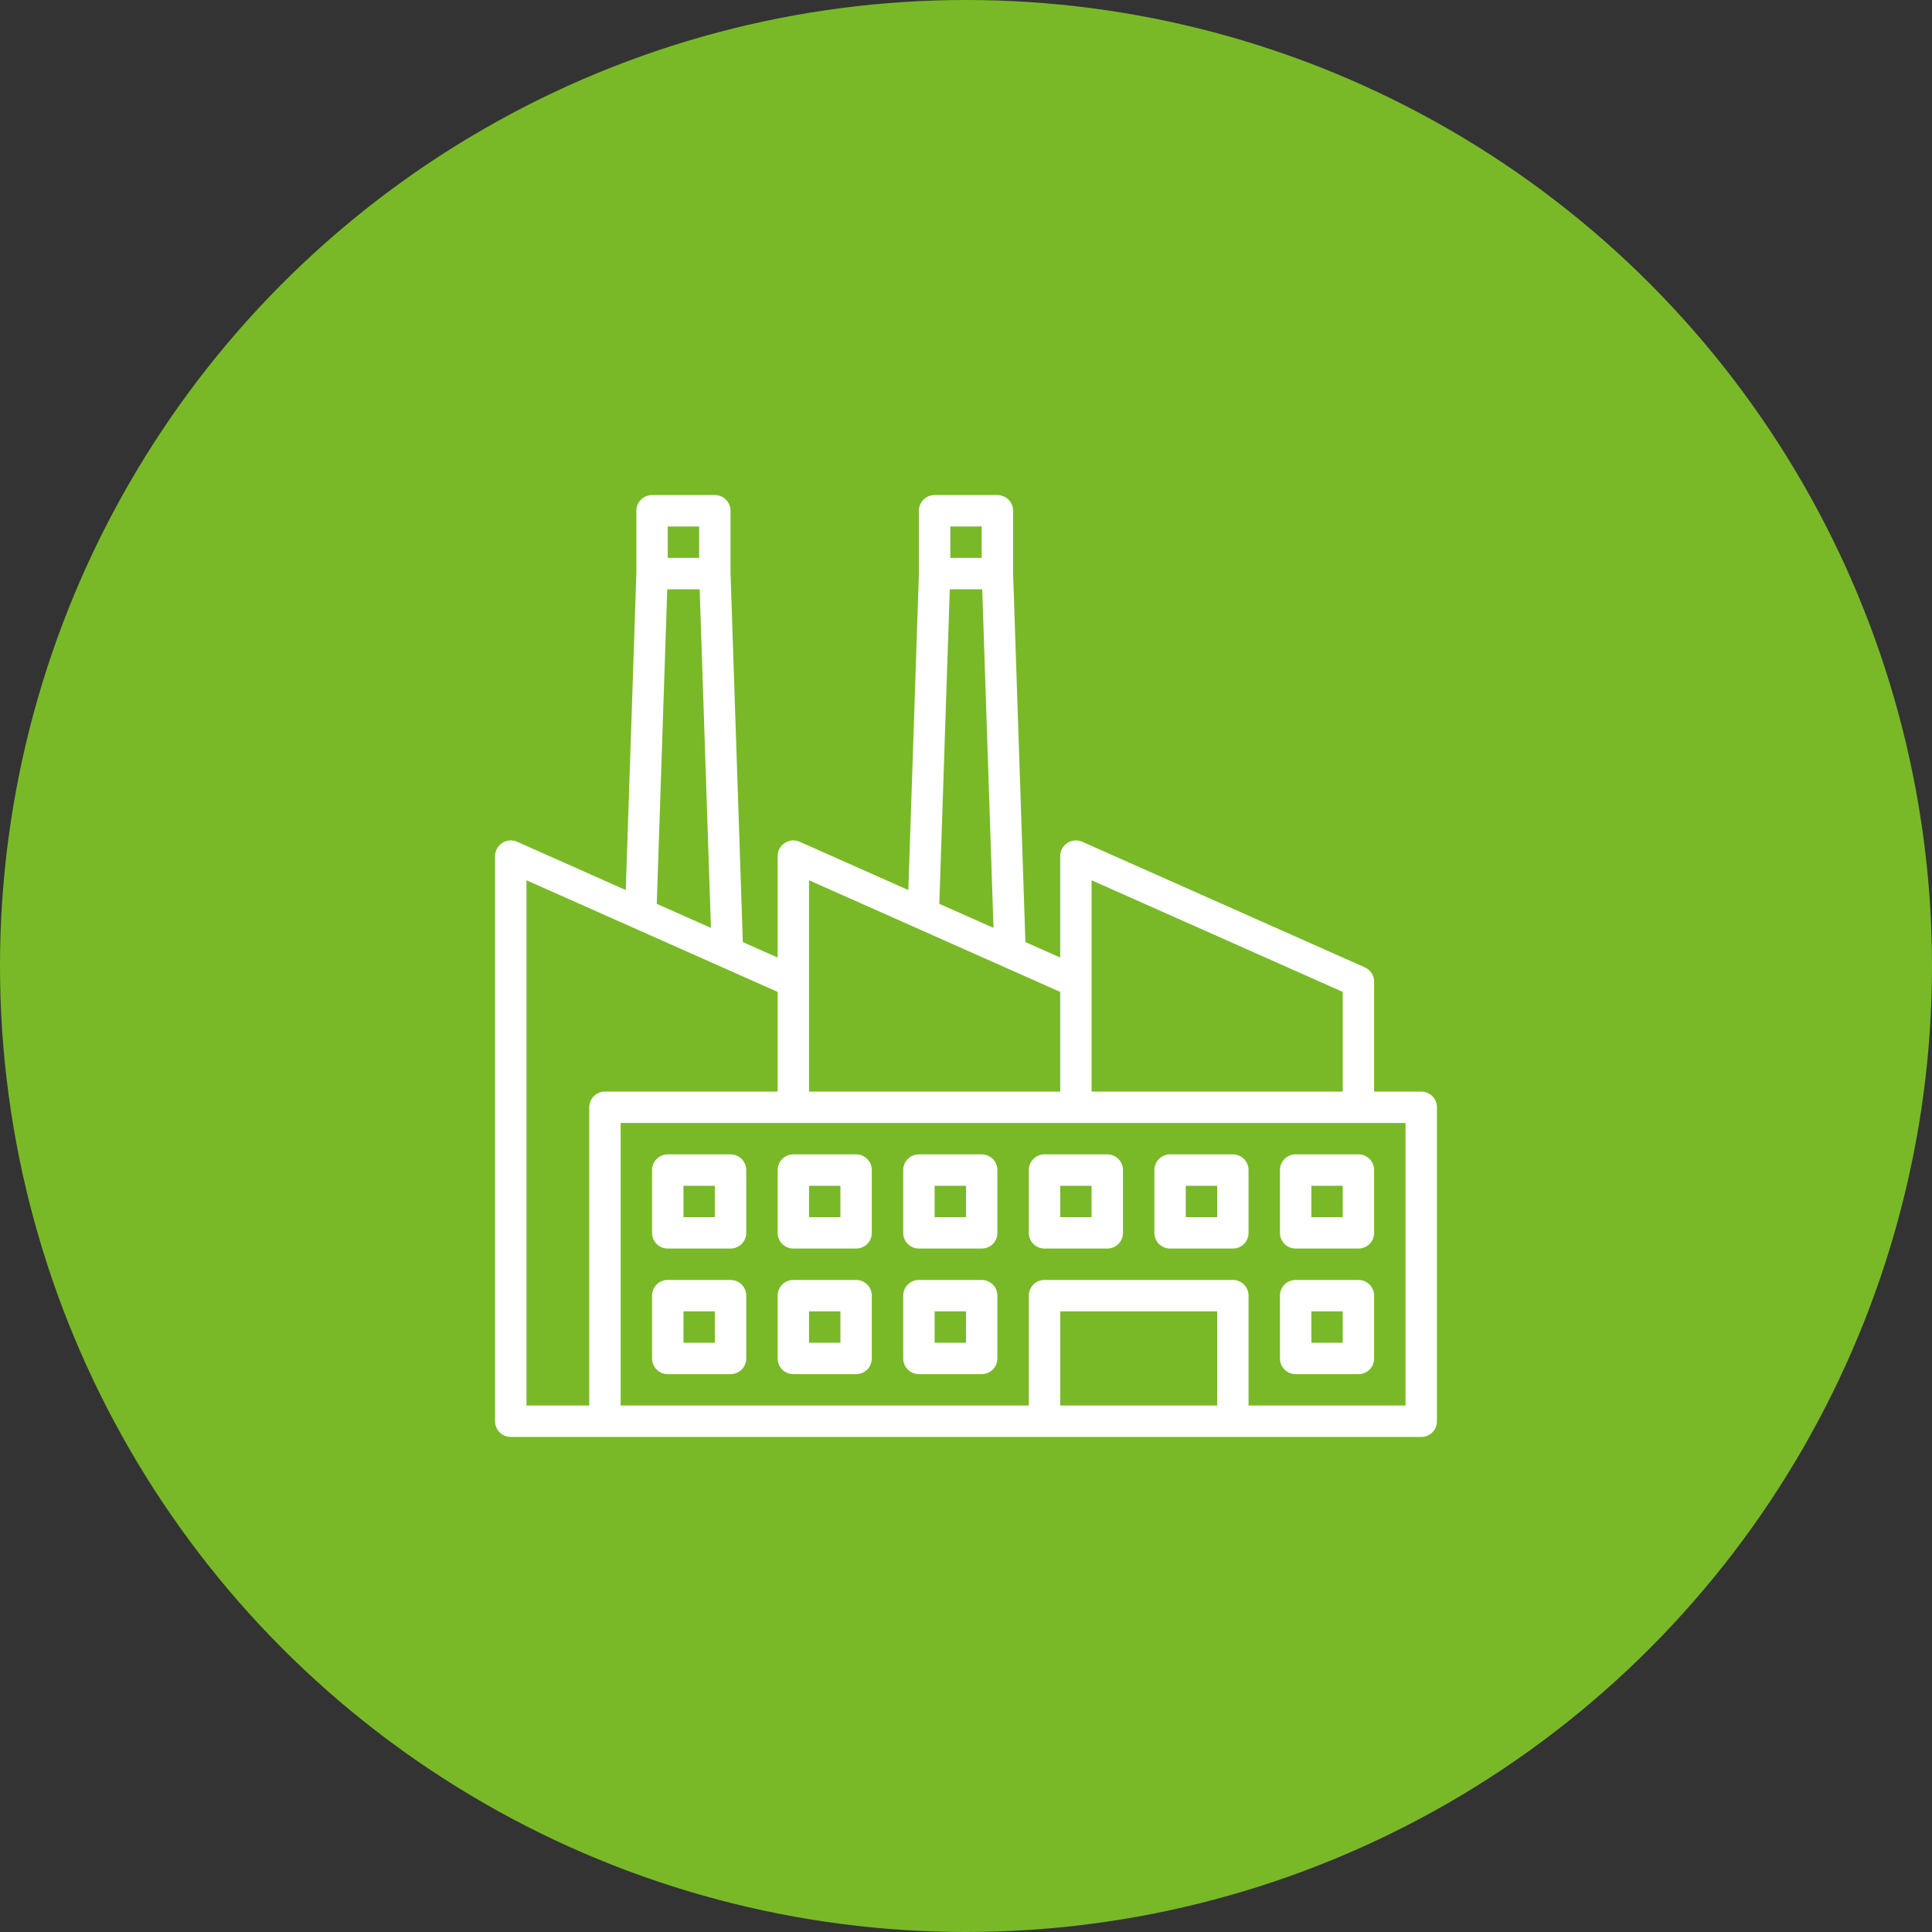
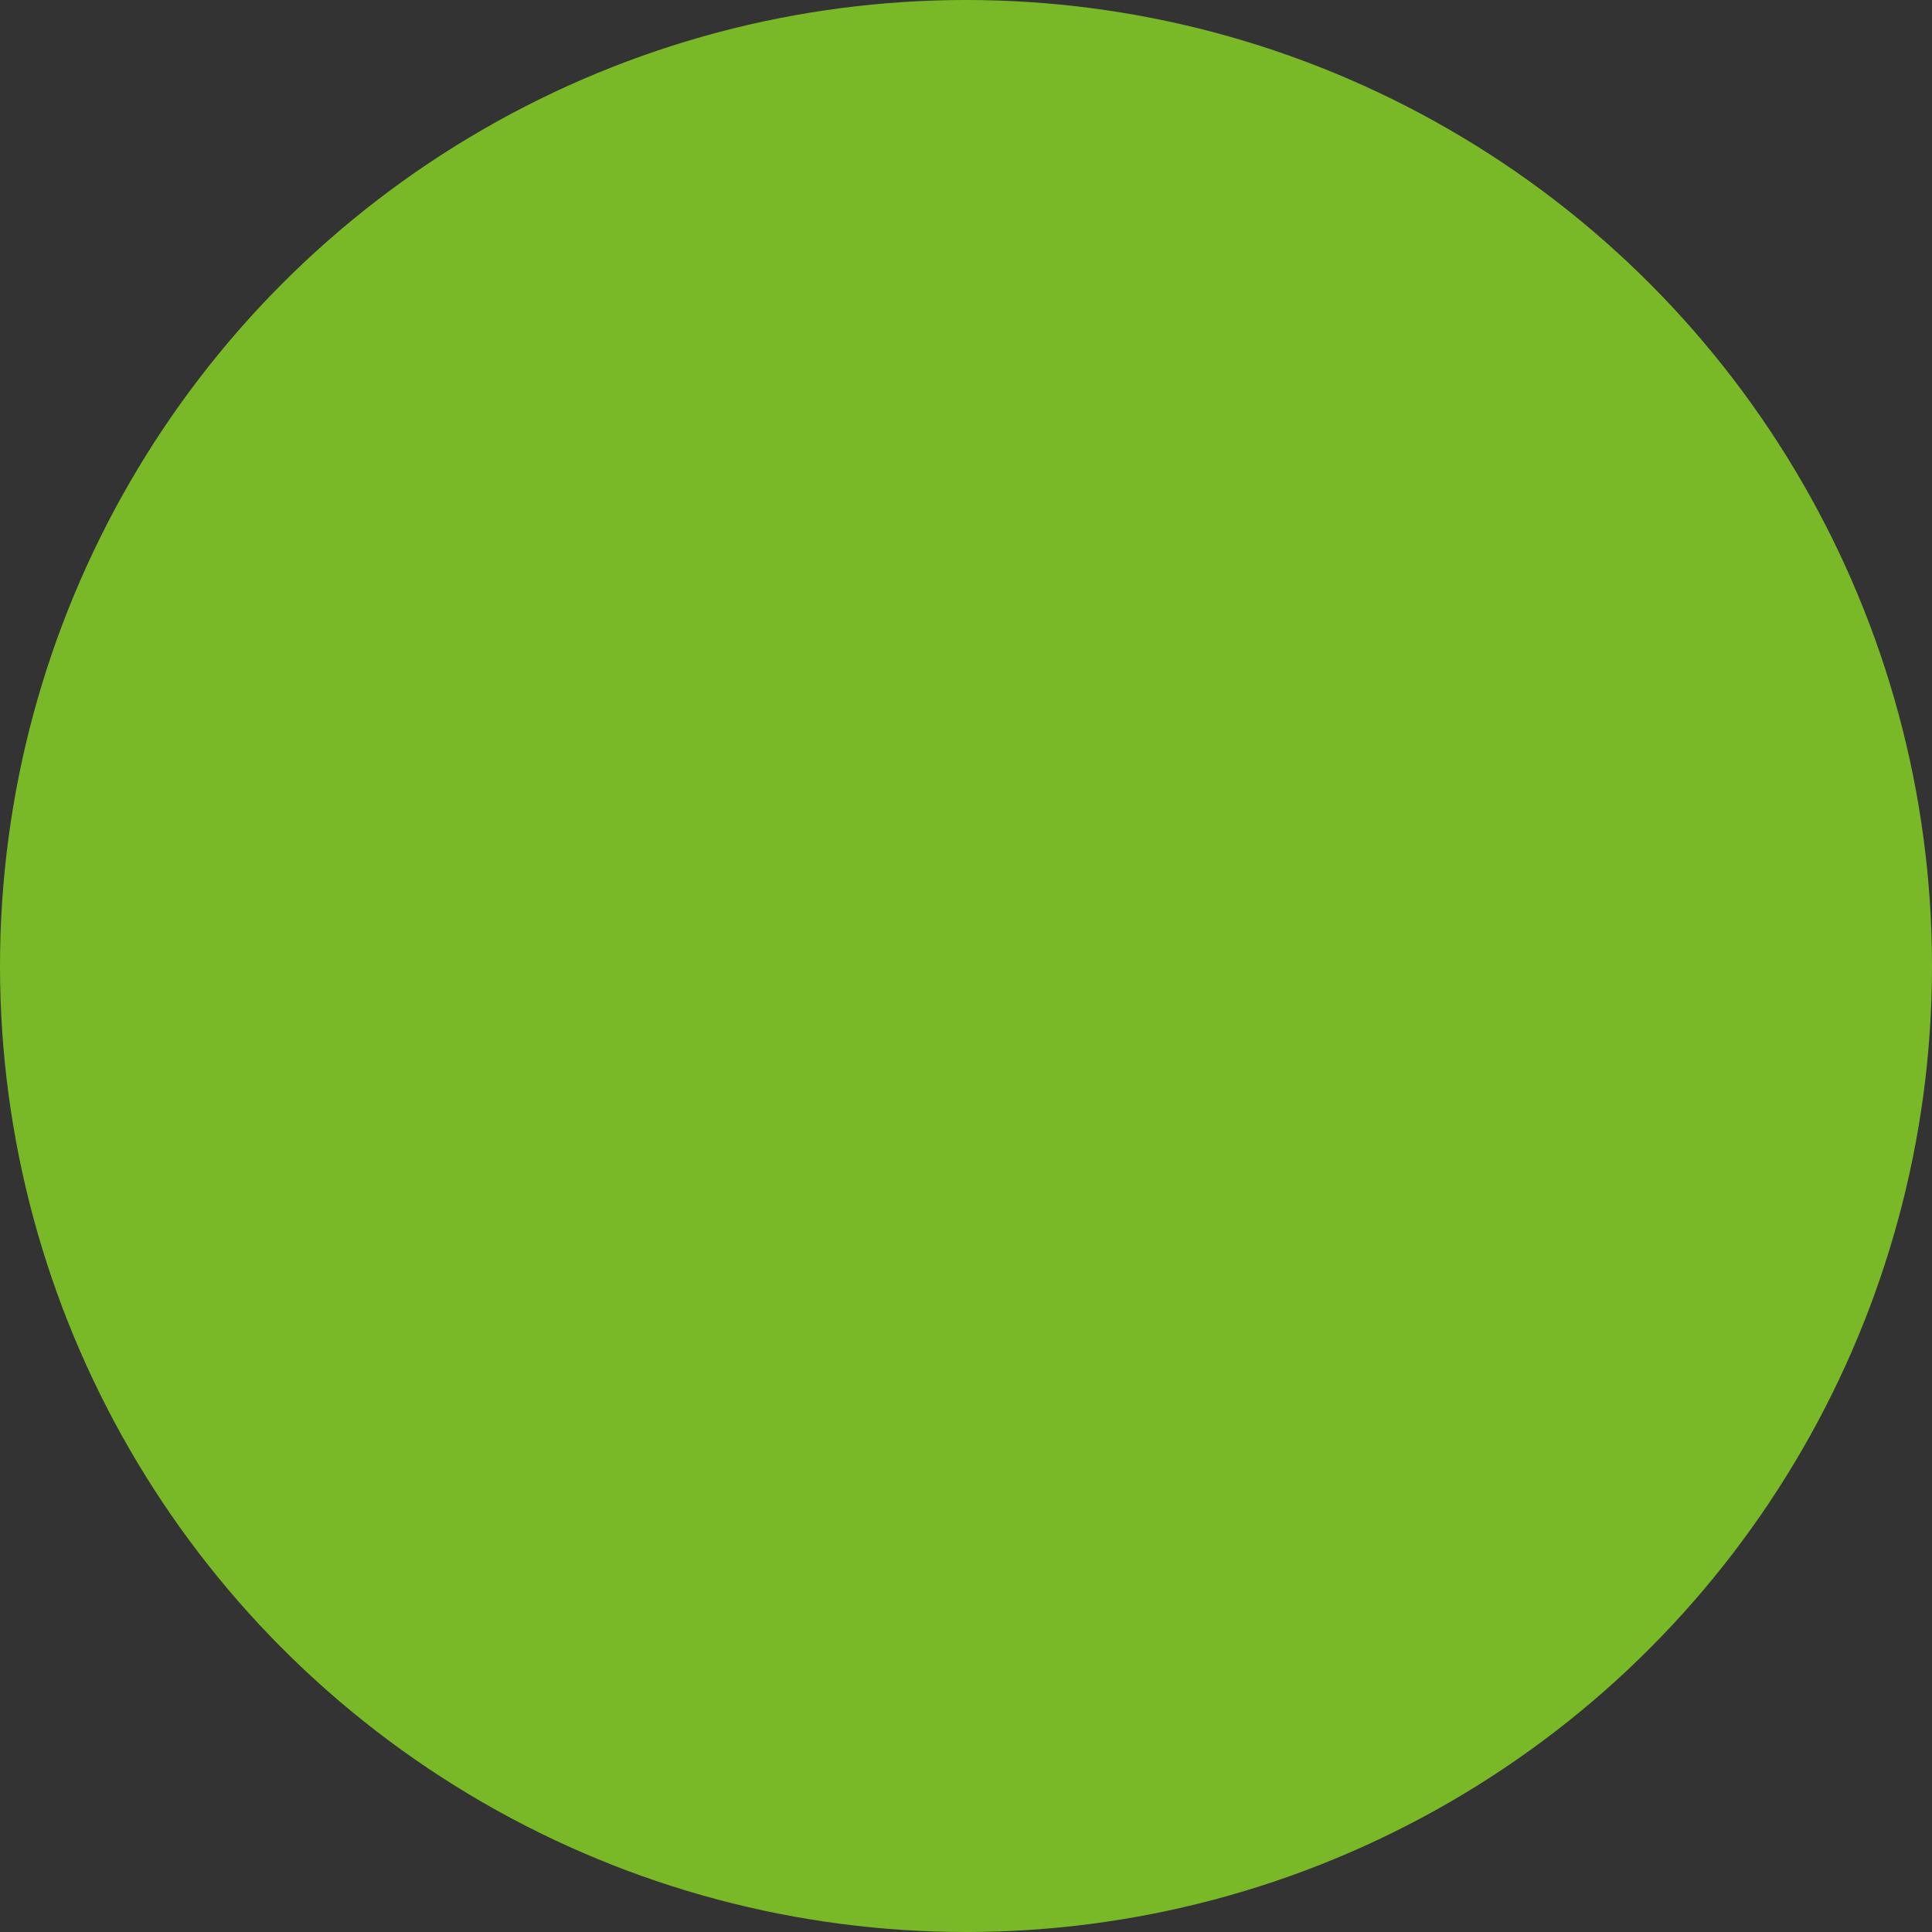
<svg xmlns="http://www.w3.org/2000/svg" width="50" height="50" viewBox="0 0 50 50" fill="none">
  <rect x="0" y="0" width="50" height="50" fill="#333333" stroke="none" />
  <circle cx="25" cy="25" r="25" fill="#79B928" />
  <g clip-path="url(#clip0_122_37)">
-     <path d="M17.281 32.312H18.906C19.014 32.312 19.117 32.27 19.194 32.194C19.27 32.117 19.312 32.014 19.312 31.906V30.281C19.312 30.174 19.27 30.07 19.194 29.994C19.117 29.918 19.014 29.875 18.906 29.875H17.281C17.174 29.875 17.07 29.918 16.994 29.994C16.918 30.07 16.875 30.174 16.875 30.281V31.906C16.875 32.014 16.918 32.117 16.994 32.194C17.07 32.27 17.174 32.312 17.281 32.312ZM17.688 30.688H18.5V31.5H17.688V30.688ZM20.531 32.312H22.156C22.264 32.312 22.367 32.27 22.444 32.194C22.52 32.117 22.562 32.014 22.562 31.906V30.281C22.562 30.174 22.52 30.07 22.444 29.994C22.367 29.918 22.264 29.875 22.156 29.875H20.531C20.424 29.875 20.32 29.918 20.244 29.994C20.168 30.07 20.125 30.174 20.125 30.281V31.906C20.125 32.014 20.168 32.117 20.244 32.194C20.32 32.27 20.424 32.312 20.531 32.312ZM20.938 30.688H21.75V31.5H20.938V30.688ZM20.531 35.562H22.156C22.264 35.562 22.367 35.52 22.444 35.444C22.52 35.367 22.562 35.264 22.562 35.156V33.531C22.562 33.423 22.52 33.32 22.444 33.244C22.367 33.168 22.264 33.125 22.156 33.125H20.531C20.424 33.125 20.32 33.168 20.244 33.244C20.168 33.32 20.125 33.423 20.125 33.531V35.156C20.125 35.264 20.168 35.367 20.244 35.444C20.32 35.52 20.424 35.562 20.531 35.562ZM20.938 33.938H21.75V34.75H20.938V33.938ZM23.781 35.562H25.406C25.514 35.562 25.617 35.52 25.694 35.444C25.77 35.367 25.812 35.264 25.812 35.156V33.531C25.812 33.423 25.77 33.32 25.694 33.244C25.617 33.168 25.514 33.125 25.406 33.125H23.781C23.674 33.125 23.57 33.168 23.494 33.244C23.418 33.32 23.375 33.423 23.375 33.531V35.156C23.375 35.264 23.418 35.367 23.494 35.444C23.57 35.52 23.674 35.562 23.781 35.562ZM24.188 33.938H25V34.75H24.188V33.938ZM23.781 32.312H25.406C25.514 32.312 25.617 32.27 25.694 32.194C25.77 32.117 25.812 32.014 25.812 31.906V30.281C25.812 30.174 25.77 30.07 25.694 29.994C25.617 29.918 25.514 29.875 25.406 29.875H23.781C23.674 29.875 23.57 29.918 23.494 29.994C23.418 30.07 23.375 30.174 23.375 30.281V31.906C23.375 32.014 23.418 32.117 23.494 32.194C23.57 32.27 23.674 32.312 23.781 32.312ZM24.188 30.688H25V31.5H24.188V30.688ZM27.031 32.312H28.656C28.764 32.312 28.867 32.27 28.944 32.194C29.02 32.117 29.062 32.014 29.062 31.906V30.281C29.062 30.174 29.02 30.07 28.944 29.994C28.867 29.918 28.764 29.875 28.656 29.875H27.031C26.924 29.875 26.82 29.918 26.744 29.994C26.668 30.07 26.625 30.174 26.625 30.281V31.906C26.625 32.014 26.668 32.117 26.744 32.194C26.82 32.27 26.924 32.312 27.031 32.312ZM27.438 30.688H28.25V31.5H27.438V30.688ZM30.281 32.312H31.906C32.014 32.312 32.117 32.27 32.194 32.194C32.27 32.117 32.312 32.014 32.312 31.906V30.281C32.312 30.174 32.27 30.07 32.194 29.994C32.117 29.918 32.014 29.875 31.906 29.875H30.281C30.174 29.875 30.07 29.918 29.994 29.994C29.918 30.07 29.875 30.174 29.875 30.281V31.906C29.875 32.014 29.918 32.117 29.994 32.194C30.07 32.27 30.174 32.312 30.281 32.312ZM30.688 30.688H31.5V31.5H30.688V30.688ZM33.531 32.312H35.156C35.264 32.312 35.367 32.27 35.444 32.194C35.52 32.117 35.562 32.014 35.562 31.906V30.281C35.562 30.174 35.52 30.07 35.444 29.994C35.367 29.918 35.264 29.875 35.156 29.875H33.531C33.423 29.875 33.32 29.918 33.244 29.994C33.168 30.07 33.125 30.174 33.125 30.281V31.906C33.125 32.014 33.168 32.117 33.244 32.194C33.32 32.27 33.423 32.312 33.531 32.312ZM33.938 30.688H34.75V31.5H33.938V30.688ZM33.531 35.562H35.156C35.264 35.562 35.367 35.52 35.444 35.444C35.52 35.367 35.562 35.264 35.562 35.156V33.531C35.562 33.423 35.52 33.32 35.444 33.244C35.367 33.168 35.264 33.125 35.156 33.125H33.531C33.423 33.125 33.32 33.168 33.244 33.244C33.168 33.32 33.125 33.423 33.125 33.531V35.156C33.125 35.264 33.168 35.367 33.244 35.444C33.32 35.52 33.423 35.562 33.531 35.562ZM33.938 33.938H34.75V34.75H33.938V33.938ZM17.281 35.562H18.906C19.014 35.562 19.117 35.52 19.194 35.444C19.27 35.367 19.312 35.264 19.312 35.156V33.531C19.312 33.423 19.27 33.32 19.194 33.244C19.117 33.168 19.014 33.125 18.906 33.125H17.281C17.174 33.125 17.07 33.168 16.994 33.244C16.918 33.32 16.875 33.423 16.875 33.531V35.156C16.875 35.264 16.918 35.367 16.994 35.444C17.07 35.52 17.174 35.562 17.281 35.562ZM17.688 33.938H18.5V34.75H17.688V33.938Z" fill="white" />
+     <path d="M17.281 32.312H18.906C19.014 32.312 19.117 32.27 19.194 32.194C19.27 32.117 19.312 32.014 19.312 31.906V30.281C19.312 30.174 19.27 30.07 19.194 29.994C19.117 29.918 19.014 29.875 18.906 29.875H17.281C17.174 29.875 17.07 29.918 16.994 29.994C16.918 30.07 16.875 30.174 16.875 30.281V31.906C16.875 32.014 16.918 32.117 16.994 32.194C17.07 32.27 17.174 32.312 17.281 32.312ZM17.688 30.688H18.5V31.5H17.688V30.688ZM20.531 32.312H22.156C22.264 32.312 22.367 32.27 22.444 32.194C22.52 32.117 22.562 32.014 22.562 31.906V30.281C22.562 30.174 22.52 30.07 22.444 29.994C22.367 29.918 22.264 29.875 22.156 29.875H20.531C20.424 29.875 20.32 29.918 20.244 29.994C20.168 30.07 20.125 30.174 20.125 30.281V31.906C20.125 32.014 20.168 32.117 20.244 32.194C20.32 32.27 20.424 32.312 20.531 32.312ZM20.938 30.688H21.75V31.5H20.938V30.688ZM20.531 35.562H22.156C22.264 35.562 22.367 35.52 22.444 35.444C22.52 35.367 22.562 35.264 22.562 35.156V33.531C22.562 33.423 22.52 33.32 22.444 33.244C22.367 33.168 22.264 33.125 22.156 33.125H20.531C20.424 33.125 20.32 33.168 20.244 33.244C20.168 33.32 20.125 33.423 20.125 33.531V35.156C20.125 35.264 20.168 35.367 20.244 35.444C20.32 35.52 20.424 35.562 20.531 35.562ZM20.938 33.938H21.75V34.75H20.938V33.938ZM23.781 35.562H25.406C25.514 35.562 25.617 35.52 25.694 35.444C25.77 35.367 25.812 35.264 25.812 35.156V33.531C25.812 33.423 25.77 33.32 25.694 33.244C25.617 33.168 25.514 33.125 25.406 33.125H23.781C23.674 33.125 23.57 33.168 23.494 33.244C23.418 33.32 23.375 33.423 23.375 33.531V35.156C23.375 35.264 23.418 35.367 23.494 35.444C23.57 35.52 23.674 35.562 23.781 35.562ZM24.188 33.938H25V34.75H24.188V33.938ZM23.781 32.312H25.406C25.514 32.312 25.617 32.27 25.694 32.194C25.77 32.117 25.812 32.014 25.812 31.906V30.281C25.812 30.174 25.77 30.07 25.694 29.994H23.781C23.674 29.875 23.57 29.918 23.494 29.994C23.418 30.07 23.375 30.174 23.375 30.281V31.906C23.375 32.014 23.418 32.117 23.494 32.194C23.57 32.27 23.674 32.312 23.781 32.312ZM24.188 30.688H25V31.5H24.188V30.688ZM27.031 32.312H28.656C28.764 32.312 28.867 32.27 28.944 32.194C29.02 32.117 29.062 32.014 29.062 31.906V30.281C29.062 30.174 29.02 30.07 28.944 29.994C28.867 29.918 28.764 29.875 28.656 29.875H27.031C26.924 29.875 26.82 29.918 26.744 29.994C26.668 30.07 26.625 30.174 26.625 30.281V31.906C26.625 32.014 26.668 32.117 26.744 32.194C26.82 32.27 26.924 32.312 27.031 32.312ZM27.438 30.688H28.25V31.5H27.438V30.688ZM30.281 32.312H31.906C32.014 32.312 32.117 32.27 32.194 32.194C32.27 32.117 32.312 32.014 32.312 31.906V30.281C32.312 30.174 32.27 30.07 32.194 29.994C32.117 29.918 32.014 29.875 31.906 29.875H30.281C30.174 29.875 30.07 29.918 29.994 29.994C29.918 30.07 29.875 30.174 29.875 30.281V31.906C29.875 32.014 29.918 32.117 29.994 32.194C30.07 32.27 30.174 32.312 30.281 32.312ZM30.688 30.688H31.5V31.5H30.688V30.688ZM33.531 32.312H35.156C35.264 32.312 35.367 32.27 35.444 32.194C35.52 32.117 35.562 32.014 35.562 31.906V30.281C35.562 30.174 35.52 30.07 35.444 29.994C35.367 29.918 35.264 29.875 35.156 29.875H33.531C33.423 29.875 33.32 29.918 33.244 29.994C33.168 30.07 33.125 30.174 33.125 30.281V31.906C33.125 32.014 33.168 32.117 33.244 32.194C33.32 32.27 33.423 32.312 33.531 32.312ZM33.938 30.688H34.75V31.5H33.938V30.688ZM33.531 35.562H35.156C35.264 35.562 35.367 35.52 35.444 35.444C35.52 35.367 35.562 35.264 35.562 35.156V33.531C35.562 33.423 35.52 33.32 35.444 33.244C35.367 33.168 35.264 33.125 35.156 33.125H33.531C33.423 33.125 33.32 33.168 33.244 33.244C33.168 33.32 33.125 33.423 33.125 33.531V35.156C33.125 35.264 33.168 35.367 33.244 35.444C33.32 35.52 33.423 35.562 33.531 35.562ZM33.938 33.938H34.75V34.75H33.938V33.938ZM17.281 35.562H18.906C19.014 35.562 19.117 35.52 19.194 35.444C19.27 35.367 19.312 35.264 19.312 35.156V33.531C19.312 33.423 19.27 33.32 19.194 33.244C19.117 33.168 19.014 33.125 18.906 33.125H17.281C17.174 33.125 17.07 33.168 16.994 33.244C16.918 33.32 16.875 33.423 16.875 33.531V35.156C16.875 35.264 16.918 35.367 16.994 35.444C17.07 35.52 17.174 35.562 17.281 35.562ZM17.688 33.938H18.5V34.75H17.688V33.938Z" fill="white" />
    <path d="M36.781 28.25H35.562V25.406C35.562 25.328 35.54 25.251 35.497 25.185C35.454 25.119 35.393 25.067 35.321 25.035L28.009 21.785C27.947 21.758 27.879 21.746 27.812 21.751C27.744 21.757 27.679 21.779 27.622 21.816C27.566 21.852 27.519 21.903 27.487 21.962C27.454 22.022 27.438 22.089 27.438 22.156V24.781L26.537 24.381L26.219 14.837V13.219C26.219 13.111 26.176 13.008 26.1 12.931C26.024 12.855 25.92 12.812 25.812 12.812H24.188C24.08 12.812 23.976 12.855 23.9 12.931C23.824 13.008 23.781 13.111 23.781 13.219V14.837L23.508 23.035L20.696 21.785C20.634 21.758 20.567 21.746 20.499 21.751C20.432 21.757 20.367 21.779 20.31 21.816C20.253 21.852 20.206 21.903 20.174 21.962C20.142 22.022 20.125 22.089 20.125 22.156V24.781L19.224 24.381L18.906 14.837V13.219C18.906 13.111 18.863 13.008 18.787 12.931C18.711 12.855 18.608 12.812 18.5 12.812H16.875C16.767 12.812 16.664 12.855 16.588 12.931C16.512 13.008 16.469 13.111 16.469 13.219V14.837L16.195 23.035L13.384 21.785C13.322 21.758 13.254 21.746 13.187 21.751C13.119 21.757 13.054 21.779 12.997 21.816C12.941 21.852 12.894 21.903 12.862 21.962C12.829 22.022 12.812 22.089 12.812 22.156V36.781C12.812 36.889 12.855 36.992 12.931 37.069C13.008 37.145 13.111 37.188 13.219 37.188H36.781C36.889 37.188 36.992 37.145 37.069 37.069C37.145 36.992 37.188 36.889 37.188 36.781V28.656C37.188 28.549 37.145 28.445 37.069 28.369C36.992 28.293 36.889 28.25 36.781 28.25ZM28.25 22.781L34.75 25.67V28.25H28.25V22.781ZM24.594 13.625H25.406V14.438H24.594V13.625ZM24.58 15.25H25.42L25.712 24.014L24.309 23.391L24.58 15.25ZM20.938 22.781L27.438 25.67V28.25H20.938V22.781ZM17.281 13.625H18.094V14.438H17.281V13.625ZM17.268 15.25H18.107L18.399 24.014L16.997 23.391L17.268 15.25ZM15.25 28.656V36.375H13.625V22.781L20.125 25.67V28.25H15.656C15.549 28.25 15.445 28.293 15.369 28.369C15.293 28.445 15.25 28.549 15.25 28.656ZM31.5 36.375H27.438V33.938H31.5V36.375ZM36.375 36.375H32.312V33.531C32.312 33.423 32.27 33.32 32.194 33.244C32.117 33.168 32.014 33.125 31.906 33.125H27.031C26.924 33.125 26.82 33.168 26.744 33.244C26.668 33.32 26.625 33.423 26.625 33.531V36.375H16.062V29.062H36.375V36.375Z" fill="white" />
  </g>
  <defs>
    <clipPath id="clip0_122_37">
-       <rect width="26" height="26" fill="white" transform="translate(12 12)" />
-     </clipPath>
+       </clipPath>
  </defs>
</svg>